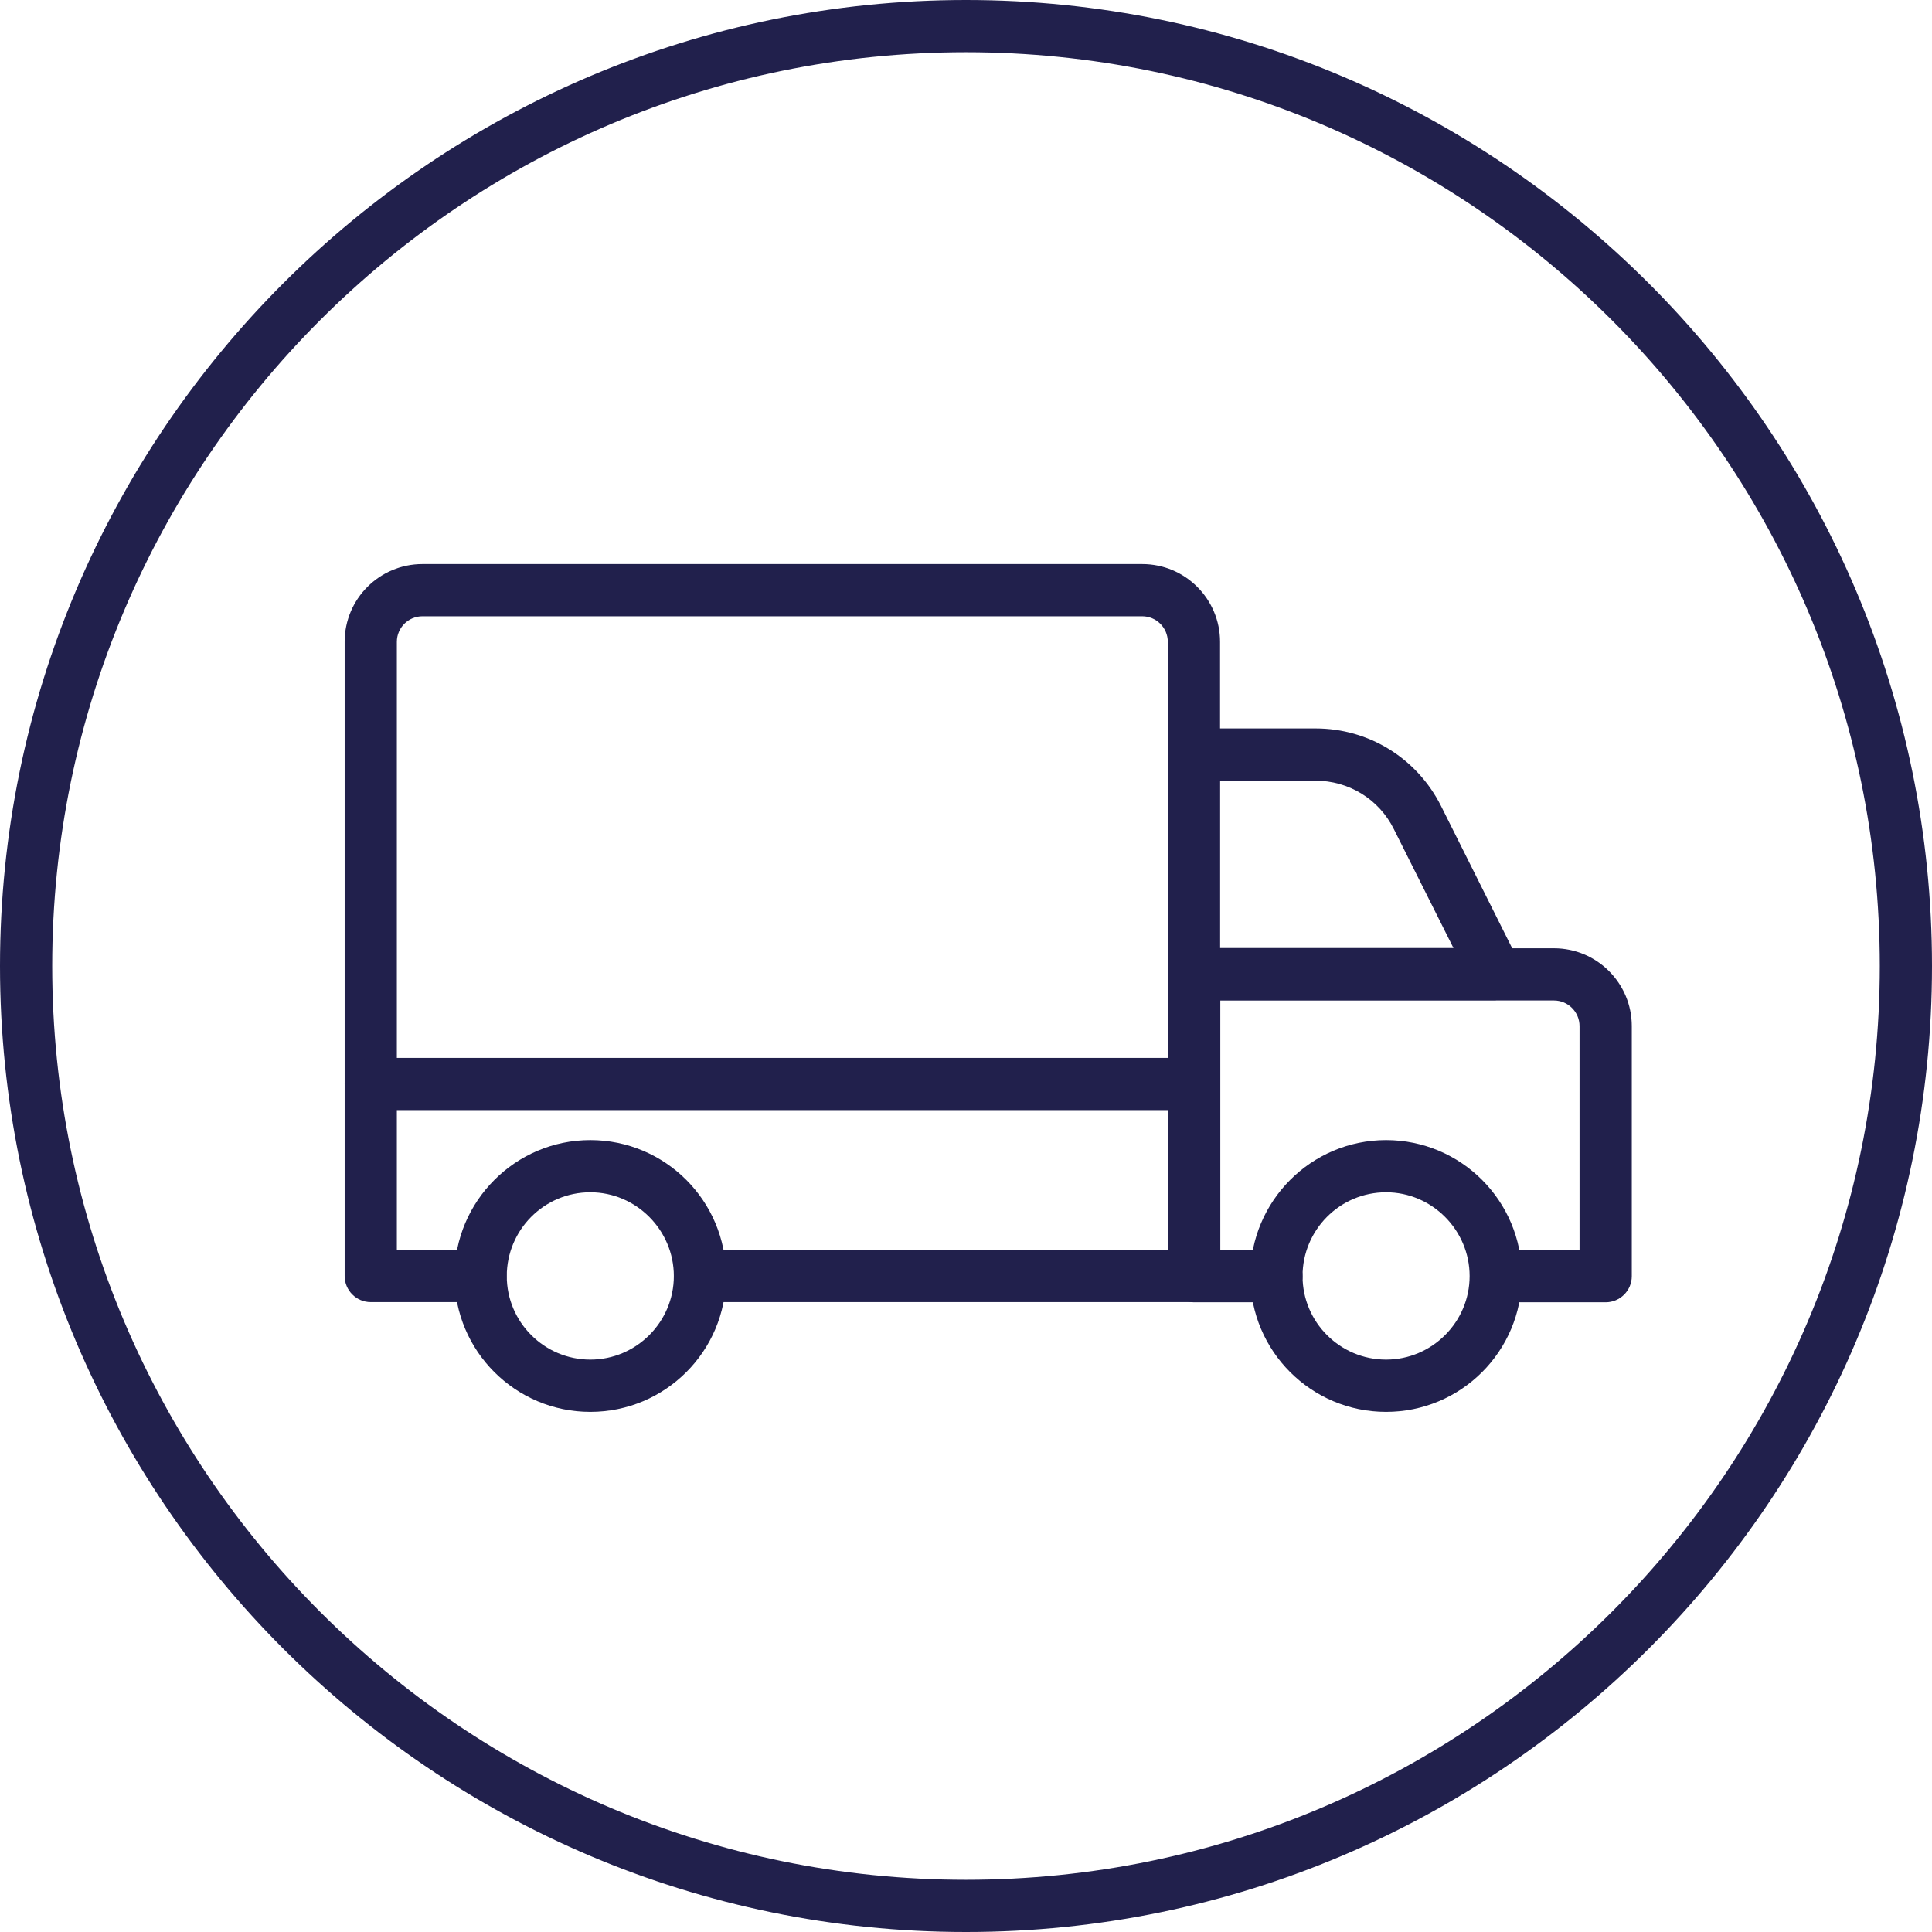
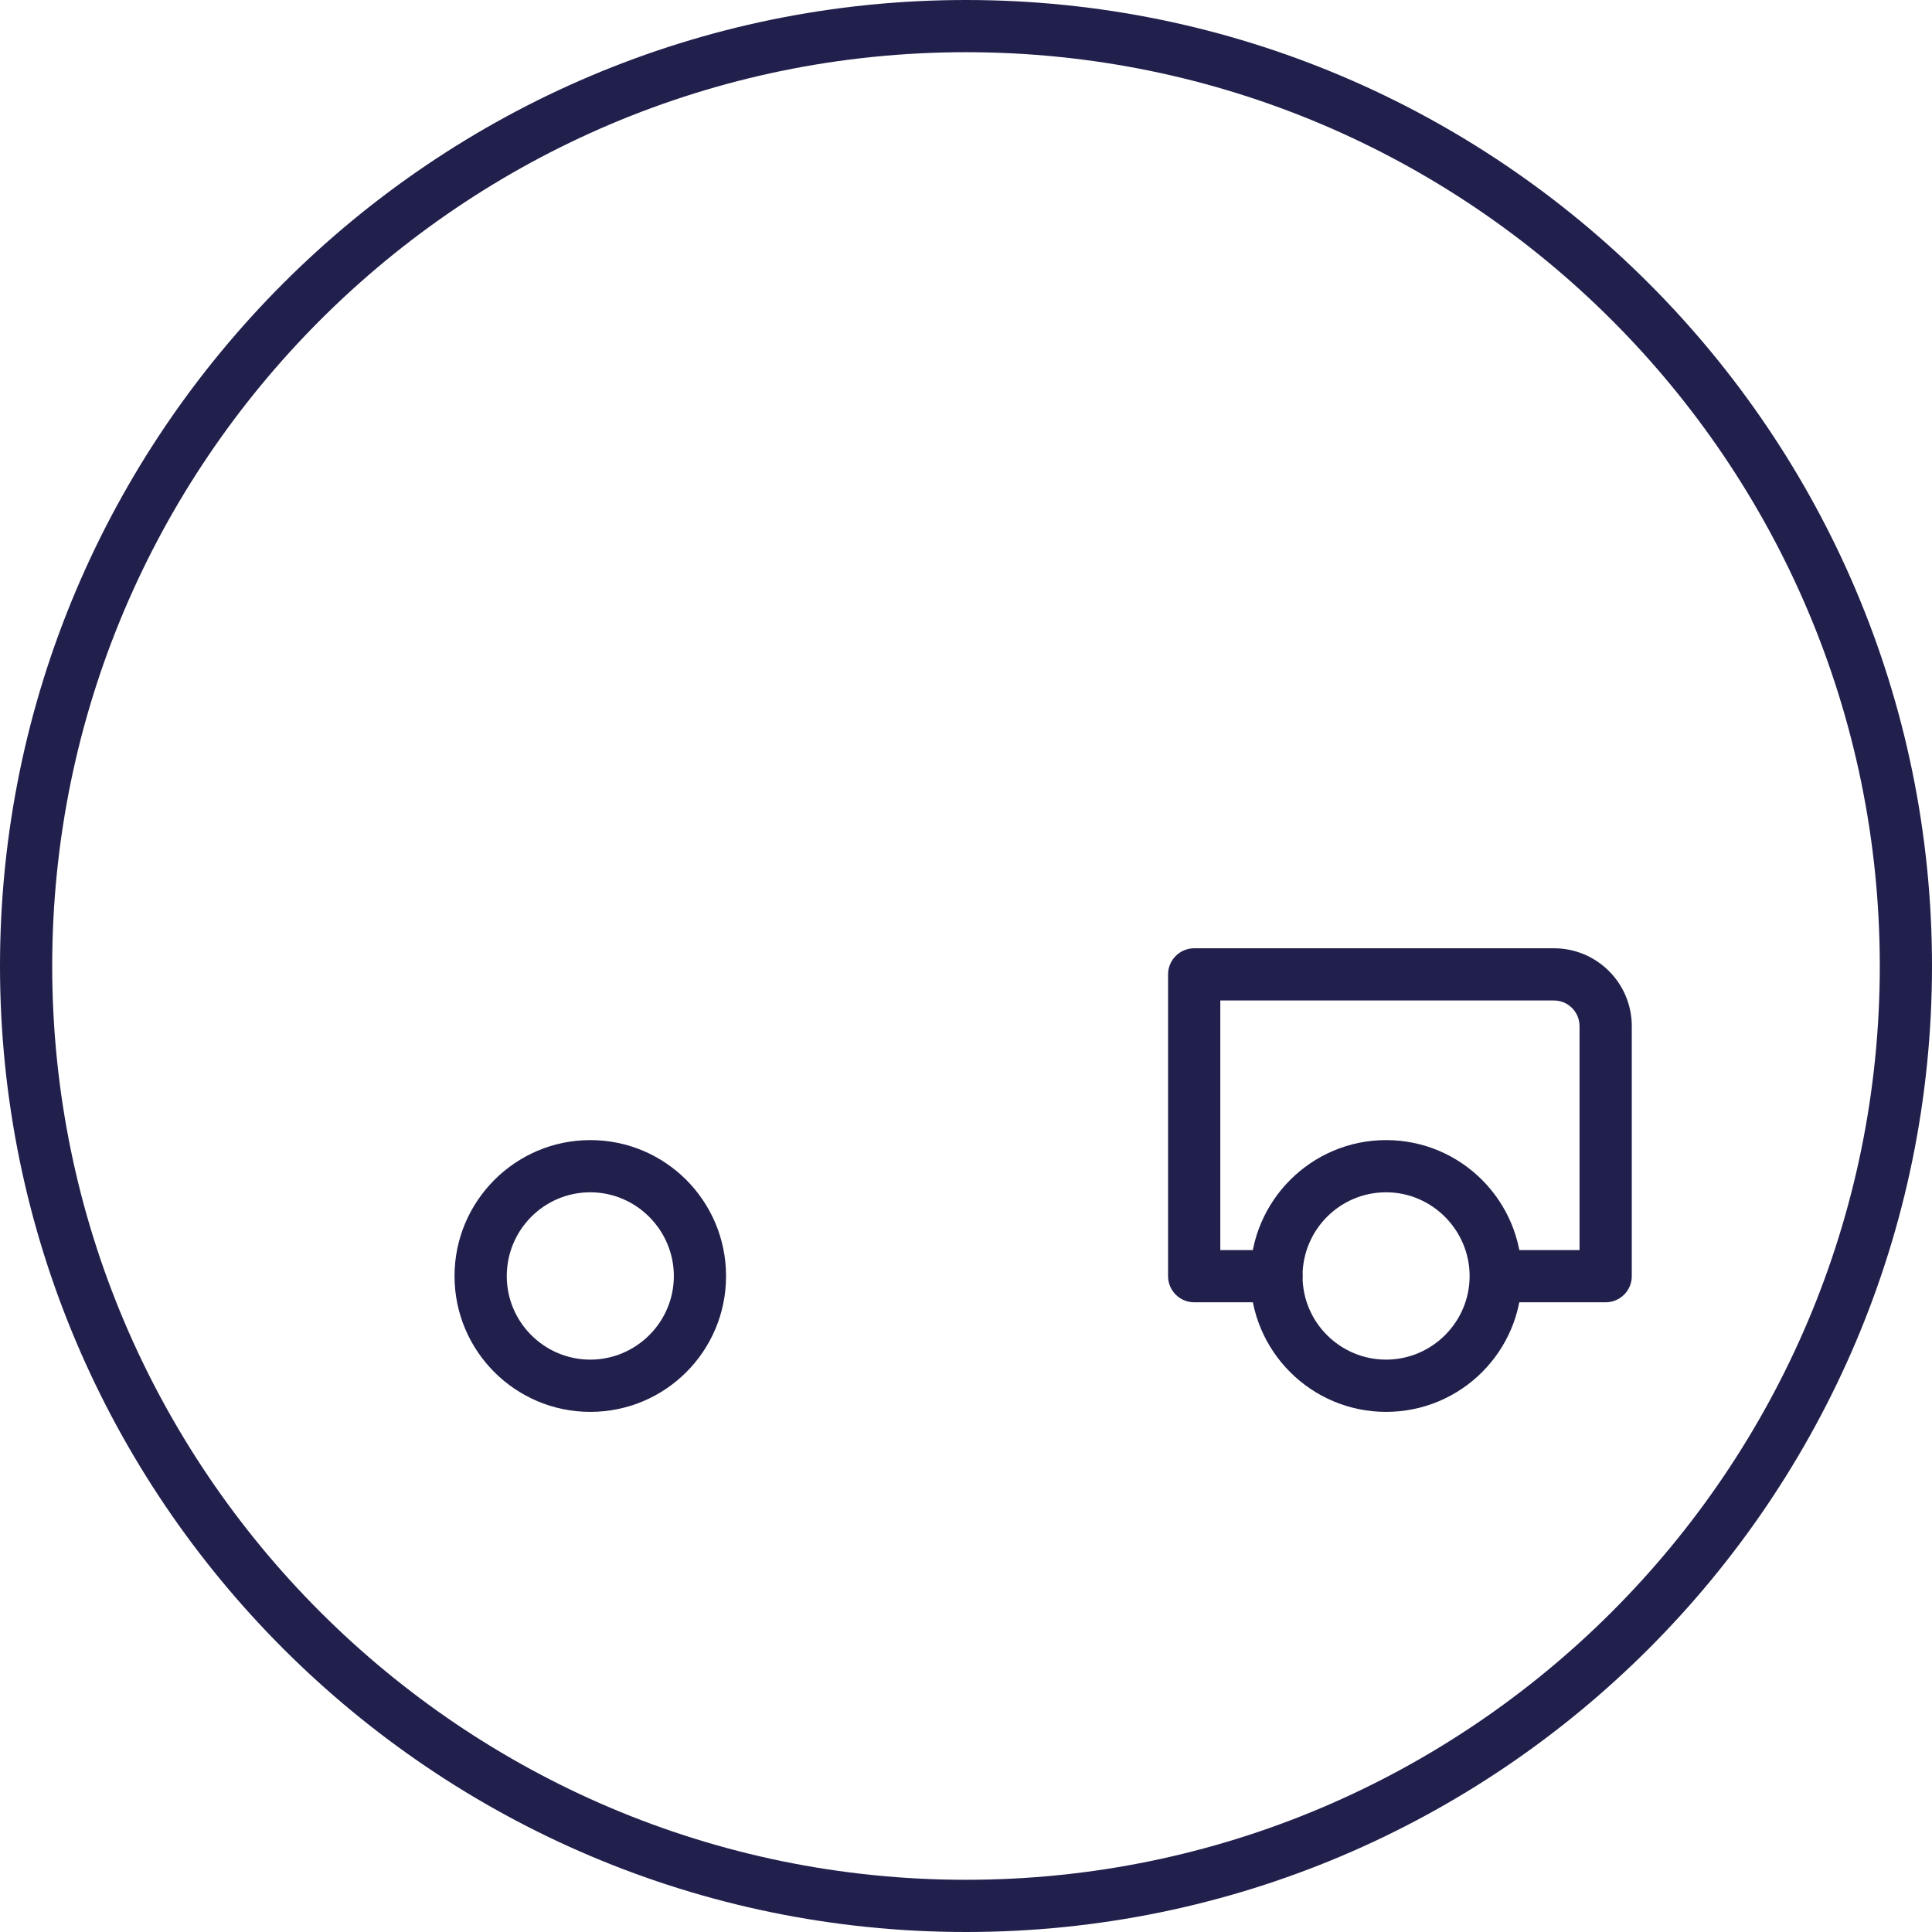
<svg xmlns="http://www.w3.org/2000/svg" fill="none" viewBox="0 0 46 46" height="46" width="46">
  <path fill="#21204C" d="M23 46C10.319 46 0 35.681 0 23C0 10.319 10.319 0 23 0C35.681 0 46 10.319 46 23C46 35.681 35.681 46 23 46ZM23 1.243C11.003 1.243 1.243 11.003 1.243 23C1.243 34.997 11.003 44.757 23 44.757C34.997 44.757 44.757 34.997 44.757 23C44.757 11.003 34.997 1.243 23 1.243Z" />
-   <path fill="#21204C" d="M28.427 31.003H16.666C16.324 31.003 16.044 30.723 16.044 30.381C16.044 30.039 16.324 29.76 16.666 29.76H27.805V15.282C27.805 14.946 27.532 14.673 27.196 14.673H10.058C9.722 14.673 9.449 14.946 9.449 15.282V29.76H11.438C11.78 29.76 12.06 30.039 12.06 30.381C12.06 30.723 11.78 31.003 11.438 31.003H8.827C8.485 31.003 8.206 30.723 8.206 30.381V15.282C8.206 14.256 9.039 13.43 10.058 13.43H27.196C28.222 13.43 29.049 14.263 29.049 15.282V30.381C29.049 30.723 28.769 31.003 28.427 31.003Z" />
  <path fill="#21204C" d="M38.23 31.007H35.619C35.277 31.007 34.998 30.728 34.998 30.386C34.998 30.044 35.277 29.764 35.619 29.764H37.608V24.431C37.608 24.095 37.335 23.821 36.999 23.821H29.055V29.764H30.391C30.733 29.764 31.013 30.044 31.013 30.386C31.013 30.728 30.733 31.007 30.391 31.007H28.433C28.091 31.007 27.811 30.728 27.811 30.386V23.2C27.811 22.858 28.091 22.578 28.433 22.578H36.999C38.025 22.578 38.852 23.411 38.852 24.431V30.386C38.852 30.728 38.572 31.007 38.23 31.007Z" />
-   <path fill="#21204C" d="M35.613 23.815H28.427C28.085 23.815 27.805 23.535 27.805 23.193V17.965C27.805 17.623 28.085 17.344 28.427 17.344H31.324C32.592 17.344 33.735 18.052 34.307 19.184L36.172 22.913C36.265 23.106 36.259 23.336 36.147 23.517C36.035 23.697 35.837 23.809 35.619 23.809L35.613 23.815ZM29.048 22.572H34.606L33.188 19.743C32.834 19.028 32.113 18.587 31.317 18.587H29.042V22.572H29.048Z" />
  <path fill="#21204C" d="M14.055 33.616C12.271 33.616 10.822 32.167 10.822 30.383C10.822 28.599 12.271 27.145 14.055 27.145C15.839 27.145 17.287 28.593 17.287 30.383C17.287 32.173 15.839 33.616 14.055 33.616ZM14.055 28.388C12.954 28.388 12.066 29.283 12.066 30.383C12.066 31.483 12.961 32.372 14.055 32.372C15.149 32.372 16.044 31.477 16.044 30.383C16.044 29.289 15.149 28.388 14.055 28.388Z" />
  <path fill="#21204C" d="M33.002 33.616C31.218 33.616 29.77 32.167 29.77 30.383C29.77 28.599 31.218 27.145 33.002 27.145C34.786 27.145 36.234 28.593 36.234 30.383C36.234 32.173 34.786 33.616 33.002 33.616ZM33.002 28.388C31.902 28.388 31.013 29.283 31.013 30.383C31.013 31.483 31.908 32.372 33.002 32.372C34.096 32.372 34.991 31.477 34.991 30.383C34.991 29.289 34.096 28.388 33.002 28.388Z" />
-   <path fill="#21204C" d="M28.427 26.431H8.827C8.485 26.431 8.206 26.151 8.206 25.809C8.206 25.467 8.485 25.188 8.827 25.188H28.427C28.769 25.188 29.049 25.467 29.049 25.809C29.049 26.151 28.769 26.431 28.427 26.431Z" />
</svg>